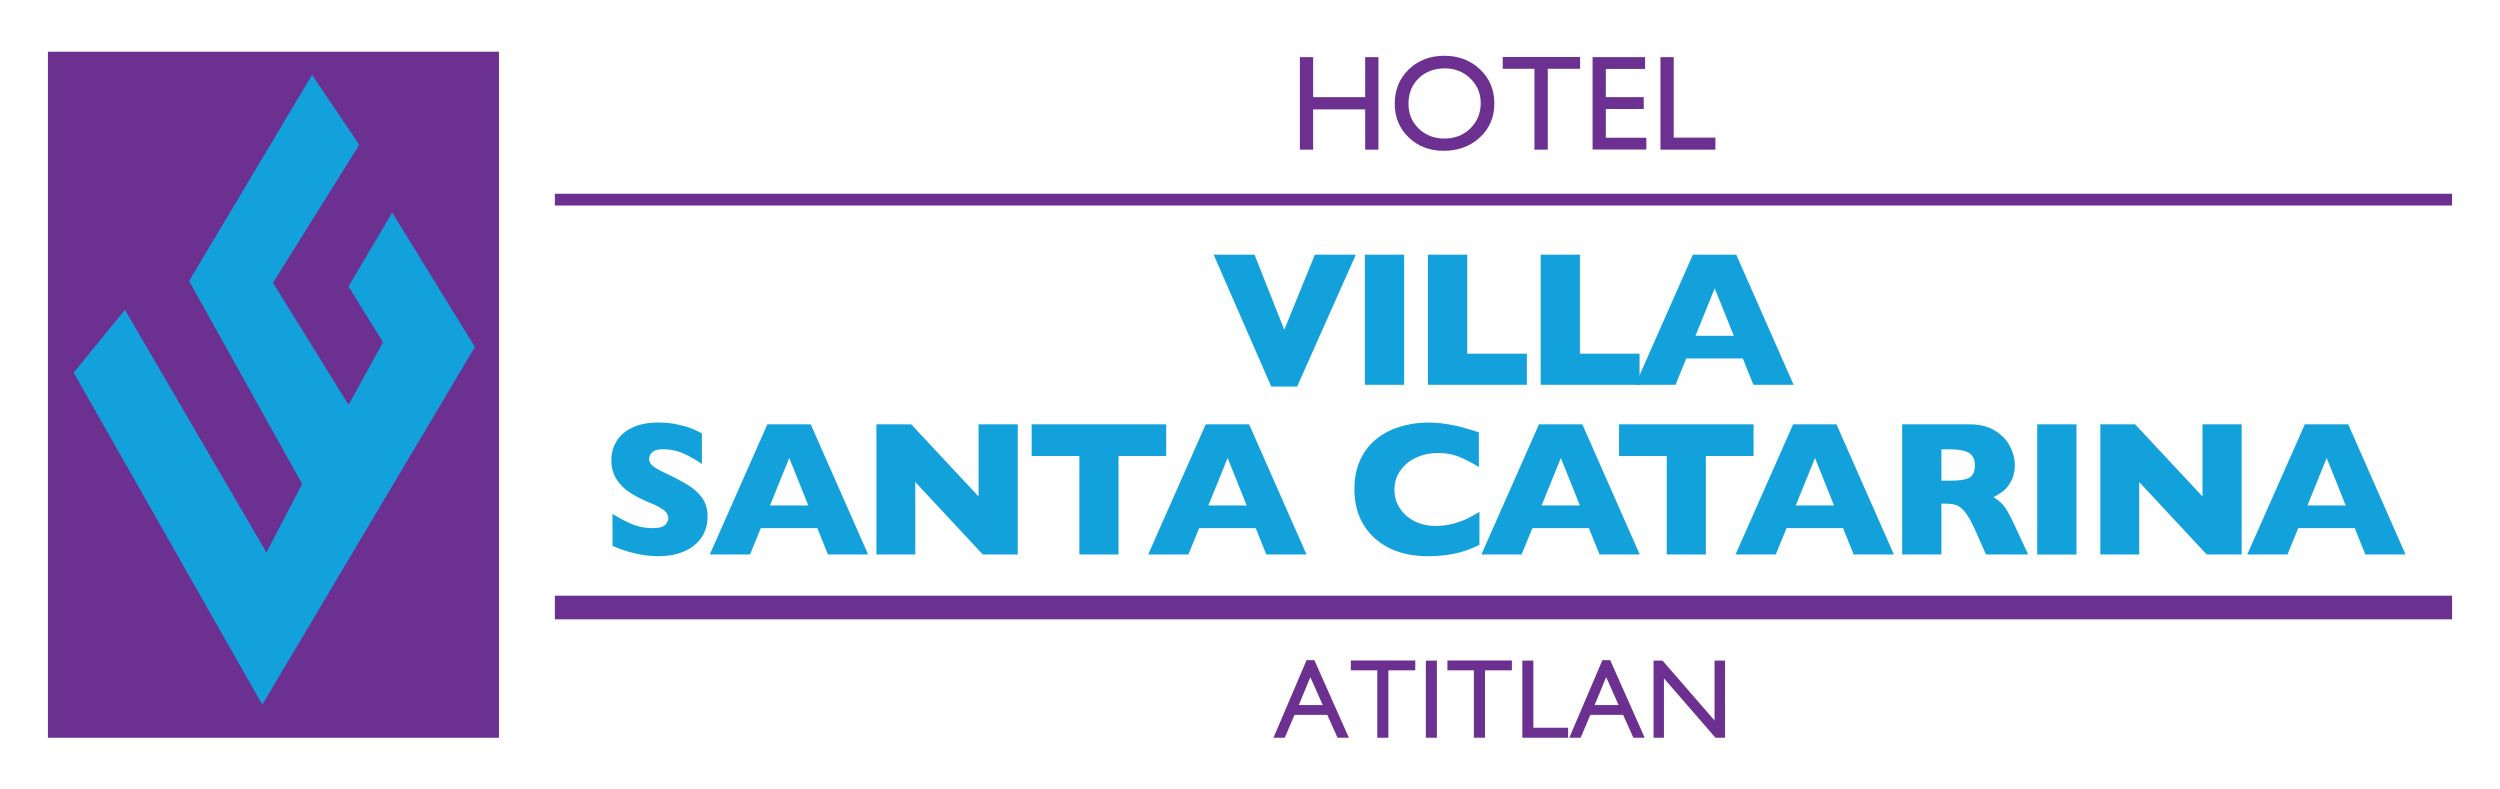
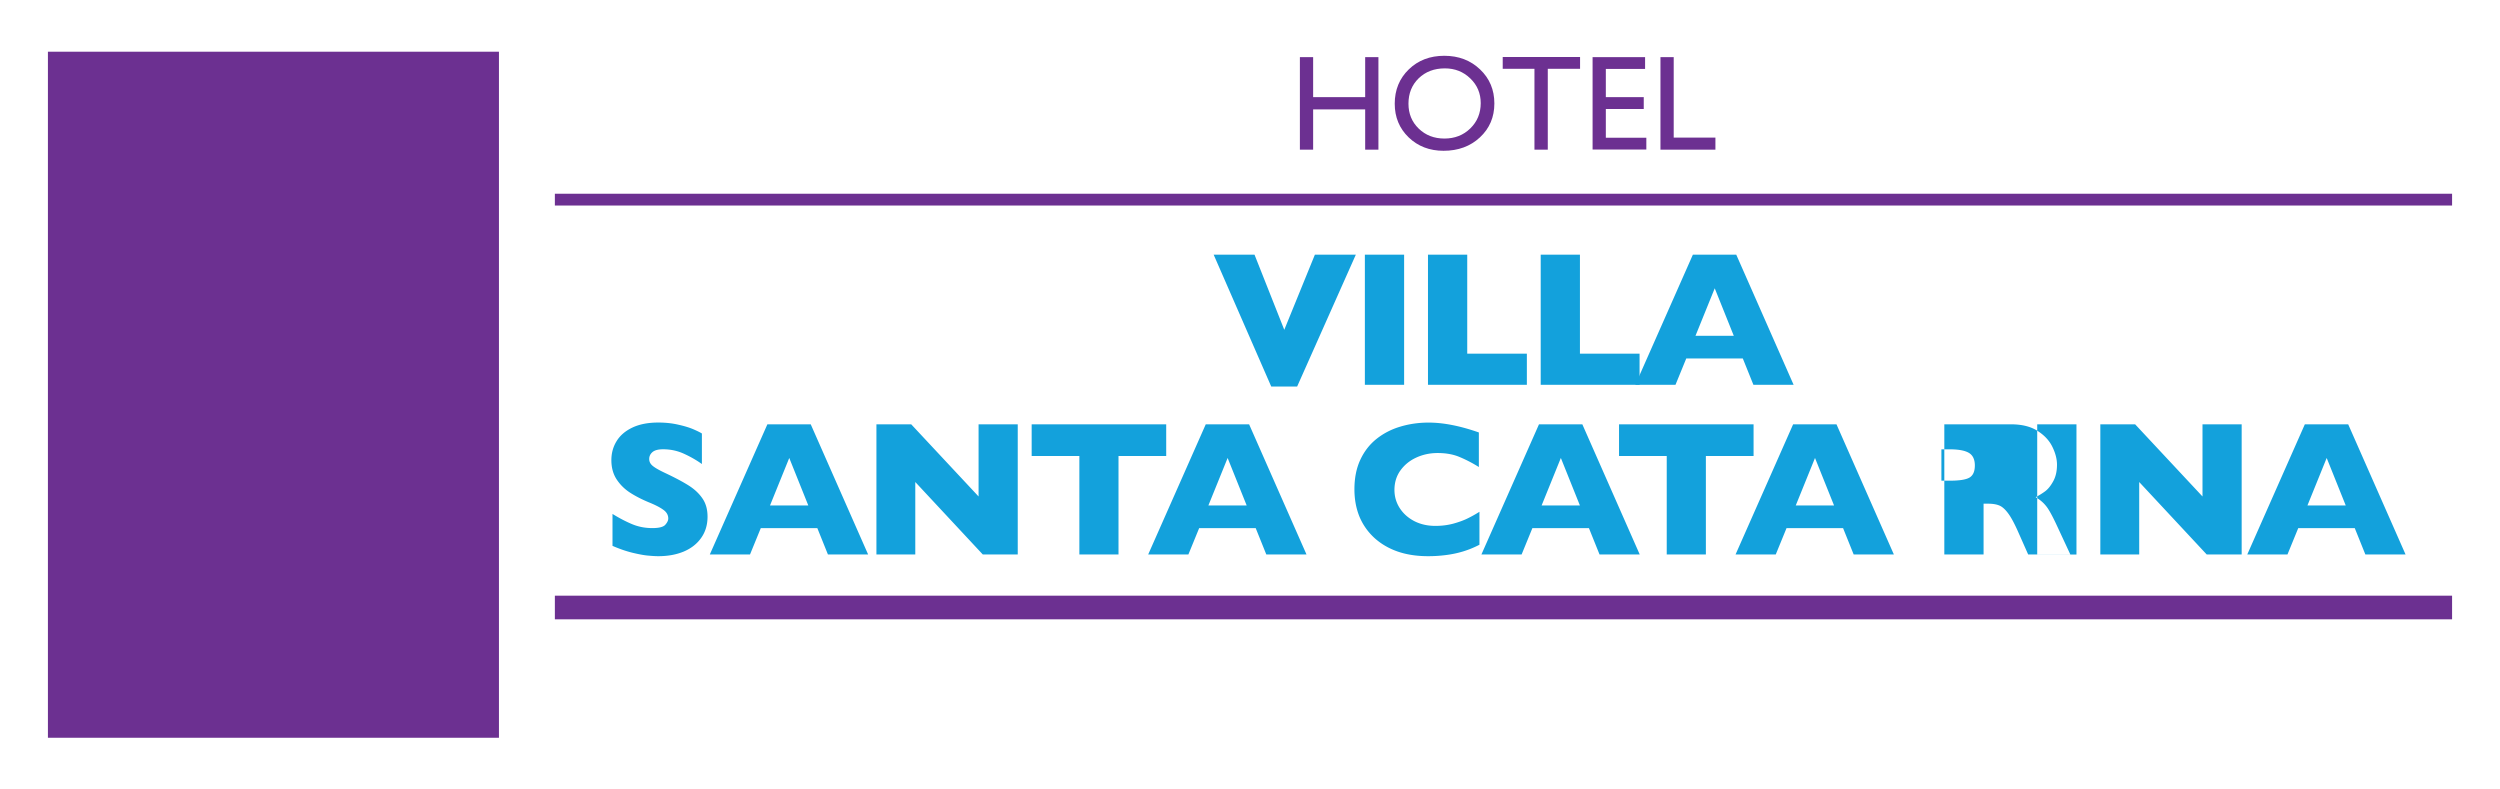
<svg xmlns="http://www.w3.org/2000/svg" xml:space="preserve" id="Layer_1" x="0" y="0" version="1.1" viewBox="0 0 1140 360">
  <style>.st0{fill:#6c3091}.st1,.st2,.st3,.st4,.st5{fill-rule:evenodd;clip-rule:evenodd;fill:#fdb723}.st2,.st3,.st4,.st5{fill:#6c3091}.st3,.st4,.st5{fill:#ef3f35}.st4,.st5{fill:#d42a8c}.st5{fill:#13a1dc}</style>
  <path d="M-1070.37 23.54h206.2V337.2h-206.2V23.54z" class="st0" />
  <path d="m-875.24 158.58-37.8-61.44-19.96 33.74 15.78 25.57-15.78 28.56-34.55-55.76 39.44-63.1-21.57-31.98-56.22 94.26 51.68 92.76-16.31 31.36-64.71-110.94-23.43 28.71 86.23 151.78zM-778.77 248.42c-2.45 1.28-4.95 2.3-7.51 3.07-2.56.77-5.15 1.31-7.76 1.62-2.59.34-5.28.51-8.06.51-5.15 0-9.77-.71-13.86-2.13-4.07-1.42-7.61-3.51-10.62-6.27-2.99-2.79-5.23-6.03-6.74-9.72-1.48-3.72-2.22-7.8-2.22-12.24 0-5.09.88-9.54 2.64-13.35 1.76-3.84 4.22-7.02 7.38-9.55 3.18-2.53 6.8-4.39 10.83-5.59 4.07-1.22 8.35-1.83 12.84-1.83 6.71 0 14.32 1.49 22.82 4.48v15.7c-2.93-1.82-5.83-3.33-8.7-4.52-2.84-1.22-6.2-1.83-10.07-1.83-3.44 0-6.65.68-9.64 2.05-2.99 1.37-5.39 3.31-7.21 5.84-1.82 2.53-2.73 5.49-2.73 8.87 0 2.99.8 5.73 2.39 8.23 1.59 2.47 3.79 4.45 6.61 5.93 2.84 1.45 6.04 2.18 9.6 2.18 2.87 0 5.59-.34 8.15-1.02 2.56-.71 4.71-1.49 6.44-2.35 1.76-.85 3.57-1.86 5.42-3.03v14.95zM-708.83 223.26c0 5.52-1.28 10.59-3.84 15.23-2.53 4.64-6.31 8.32-11.35 11.05-5.03 2.73-11.16 4.09-18.38 4.09-7.31 0-13.49-1.42-18.55-4.27-5.06-2.84-8.83-6.58-11.3-11.22-2.45-4.63-3.67-9.6-3.67-14.89 0-5.32 1.22-10.28 3.67-14.89 2.44-4.63 6.2-8.36 11.26-11.18 5.09-2.84 11.29-4.26 18.6-4.27 5.46 0 10.32.81 14.59 2.43 4.29 1.62 7.82 3.83 10.58 6.61 2.76 2.76 4.85 5.99 6.27 9.68 1.41 3.7 2.12 7.56 2.12 11.63zm-18.17 0c0-2.22-.33-4.24-.98-6.06-.65-1.85-1.65-3.44-2.99-4.78-1.31-1.36-2.92-2.42-4.82-3.16-1.91-.77-4.11-1.15-6.61-1.15-4.78 0-8.53 1.39-11.26 4.18-2.73 2.79-4.09 6.44-4.09 10.96 0 4.52 1.36 8.19 4.09 11 2.76 2.79 6.51 4.18 11.26 4.18 3.27 0 6.06-.64 8.36-1.92 2.3-1.31 4.05-3.1 5.25-5.37 1.19-2.29 1.79-4.92 1.79-7.88zM-656.91 252.86h-44.92v-59.12H-684v44.96h27.09zM-592.36 223.26c0 5.52-1.28 10.59-3.84 15.23-2.53 4.64-6.31 8.32-11.35 11.05-5.03 2.73-11.16 4.09-18.38 4.09-7.31 0-13.49-1.42-18.55-4.27-5.06-2.84-8.83-6.58-11.3-11.22-2.45-4.63-3.67-9.6-3.67-14.89 0-5.32 1.22-10.28 3.67-14.89 2.44-4.63 6.2-8.36 11.26-11.18 5.09-2.84 11.29-4.26 18.6-4.27 5.46 0 10.32.81 14.59 2.43 4.29 1.62 7.82 3.83 10.58 6.61 2.76 2.76 4.85 5.99 6.27 9.68 1.41 3.7 2.12 7.56 2.12 11.63zm-18.17 0c0-2.22-.33-4.24-.98-6.06-.65-1.85-1.65-3.44-2.99-4.78-1.31-1.36-2.91-2.42-4.82-3.16-1.91-.77-4.11-1.15-6.61-1.15-4.78 0-8.53 1.39-11.26 4.18-2.73 2.79-4.09 6.44-4.09 10.96 0 4.52 1.37 8.19 4.09 11 2.76 2.79 6.51 4.18 11.26 4.18 3.27 0 6.06-.64 8.36-1.92 2.3-1.31 4.05-3.1 5.25-5.37 1.19-2.29 1.79-4.92 1.79-7.88zM-522.38 252.86h-15.87l-30.67-32.93v32.93h-17.65v-59.12h15.82l30.58 32.76v-32.76h17.79zM-511.54 193.74h17.83v59.12h-17.83zM-417.95 252.86h-18.26l-4.82-11.99h-25.68l-4.91 11.99h-18.26l26.15-59.12h19.71l26.07 59.12zm-27.17-22.26-8.66-21.58-8.74 21.58h17.4zM-369.27 252.86h-44.91v-59.12h17.83v44.96h27.08zM-669.74 116.67l-26.66 59.88h-11.77l-26.14-59.88h18.55l13.52 34.12 13.91-34.12zM-665.63 116.67h17.83v59.12h-17.83zM-592.05 175.78h-44.91v-59.11h17.83v44.95h27.08zM-540.85 175.78h-44.92v-59.11h17.83v44.95h27.09z" class="st1" />
  <path d="M-470.88 175.78h-18.26l-4.82-11.99h-25.68l-4.91 11.99h-18.26l26.15-59.12h19.71l26.07 59.12zm-27.17-22.26-8.66-21.58-8.74 21.58h17.4z" class="st1" />
  <path d="M-842.36 88.33h479.4v5.4h-479.4zM253.02 88.33h865.13v5.4H253.02zM-842.36 272.41h479.4v10.78h-479.4z" class="st0" />
  <path d="M-704.23 301.55h3.54l15.68 35.25h-5.14l-4.67-10.39h-14.9l-4.42 10.39h-5.14l15.05-35.25zm7.35 20.4-5.65-12.7-5.24 12.7h10.89zM-653.3 301.75h4.77v35.05h-4.32l-23.43-26.97v26.97H-681v-35.05h4.06l23.64 27.2zM-644.02 301.7h29.28v4.47h-12.22v30.63H-632v-30.63h-12.02zM-609.95 301.75h5.02v35.05h-5.02zM-578.21 319.54h11.77v14.85c-4.32 1.87-8.6 2.81-12.85 2.81-5.8 0-10.45-1.69-13.92-5.07-3.46-3.4-5.19-7.58-5.19-12.54 0-5.24 1.8-9.59 5.39-13.07 3.6-3.48 8.1-5.22 13.52-5.22 1.97 0 3.85.22 5.62.65 1.77.42 4.01 1.2 6.72 2.33v5.12c-4.18-2.42-8.33-3.64-12.44-3.64-3.83 0-7.06 1.3-9.68 3.91-2.63 2.61-3.94 5.81-3.94 9.61 0 3.98 1.31 7.23 3.94 9.76 2.63 2.53 6 3.79 10.14 3.79 2.01 0 4.41-.46 7.2-1.38l.48-.15V324h-6.75v-4.46zM-534.73 301.75h5.04v19.9c0 2.69-.2 4.73-.6 6.1-.39 1.37-.87 2.52-1.46 3.44-.57.9-1.27 1.71-2.11 2.43-2.78 2.39-6.41 3.59-10.89 3.59-4.57 0-8.23-1.19-10.99-3.56-.84-.74-1.55-1.55-2.13-2.46-.57-.92-1.05-2.04-1.43-3.36-.37-1.32-.55-3.4-.55-6.22v-19.85h5.04v19.9c0 3.3.38 5.59 1.13 6.87.75 1.29 1.9 2.33 3.44 3.11 1.54.77 3.35 1.15 5.44 1.15 2.98 0 5.4-.78 7.28-2.33.99-.84 1.7-1.82 2.13-2.96.43-1.14.65-3.09.65-5.85v-19.9zM-511.54 301.55h3.54l15.68 35.25h-5.14l-4.67-10.39h-14.9l-4.42 10.39h-5.14l15.05-35.25zm7.35 20.4-5.65-12.7-5.24 12.7h10.89zM-666.23 24.15h6.02v42.06h-6.02V47.9h-23.63v18.31h-6.02V24.15h6.02v18.18h23.63zM-630.28 23.54c6.5 0 11.91 2.06 16.23 6.17 4.34 4.12 6.5 9.27 6.5 15.48s-2.19 11.34-6.56 15.42c-4.36 4.06-9.86 6.08-16.5 6.08-6.34 0-11.63-2.03-15.87-6.08-4.22-4.07-6.32-9.17-6.32-15.29 0-6.28 2.13-11.48 6.38-15.6 4.26-4.12 9.64-6.18 16.14-6.18zm.24 5.72c-4.82 0-8.78 1.51-11.89 4.52-3.09 3.01-4.64 6.86-4.64 11.53 0 4.54 1.56 8.31 4.67 11.32s7 4.52 11.68 4.52c4.7 0 8.61-1.54 11.74-4.61 3.15-3.07 4.73-6.89 4.73-11.47 0-4.46-1.58-8.2-4.73-11.23-3.13-3.05-6.98-4.58-11.56-4.58zM-603.75 24.08h35.13v5.36h-14.66v36.77h-6.05V29.44h-14.42zM-562.93 24.15h23.85v5.35h-17.83v12.83h17.23v5.39h-17.23v13.07h18.4v5.36h-24.42zM-532.1 24.15h6.03v36.58h18.93v5.48h-24.96z" class="st2" />
  <path d="M1577.23 23.52h205.63v312.79h-205.63V23.52z" class="st0" />
  <path d="m1771.91 158.15-37.7-61.28-19.91 33.65 15.74 25.5-15.74 28.48-34.45-55.6 39.34-62.93-21.52-31.89-56.06 94 51.54 92.5-16.27 31.28-64.53-110.64-23.37 28.63 85.99 151.36zM1939.55 248.08c-2.48 1.3-5.02 2.34-7.61 3.11-2.59.78-5.22 1.33-7.87 1.64-2.62.35-5.35.52-8.17.52-5.22 0-9.9-.72-14.05-2.16-4.12-1.44-7.71-3.56-10.77-6.36-3.03-2.82-5.31-6.11-6.83-9.86-1.5-3.78-2.25-7.91-2.25-12.41 0-5.16.89-9.67 2.68-13.53 1.79-3.89 4.28-7.12 7.48-9.69 3.23-2.56 6.89-4.45 10.98-5.66 4.12-1.24 8.46-1.86 13.02-1.86 6.8 0 14.51 1.51 23.13 4.54v15.91c-2.97-1.84-5.91-3.37-8.82-4.58-2.88-1.24-6.29-1.86-10.21-1.86-3.49 0-6.75.69-9.77 2.08-3.03 1.38-5.46 3.36-7.31 5.92-1.85 2.57-2.77 5.56-2.77 8.99 0 3.03.81 5.81 2.42 8.35 1.61 2.51 3.85 4.51 6.7 6.01 2.88 1.47 6.13 2.21 9.73 2.21 2.91 0 5.66-.35 8.26-1.04 2.59-.72 4.77-1.51 6.53-2.38 1.79-.86 3.62-1.89 5.49-3.07v15.18zM2013.38 252.57h-18.51l-4.89-12.15h-26.03l-4.97 12.15h-18.51l26.51-59.93h19.98l26.42 59.93zM1985.83 230l-8.78-21.88-8.86 21.88h17.64zM2075.22 252.57h-19.42l-4.71-10.64c-1.73-3.89-3.29-6.73-4.67-8.52-1.38-1.82-2.74-2.97-4.06-3.46-1.3-.52-2.98-.78-5.06-.78h-2.03v23.39h-18.07v-59.93h30.74c4.96 0 9.02 1.01 12.19 3.03 3.17 2.02 5.45 4.47 6.83 7.35 1.41 2.88 2.12 5.62 2.12 8.22 0 3.03-.59 5.59-1.77 7.7-1.15 2.08-2.38 3.59-3.68 4.54-1.3.95-2.75 1.86-4.37 2.72 1.93 1.12 3.52 2.46 4.76 4.02 1.27 1.53 2.98 4.64 5.15 9.34l6.05 13.02zm-24.56-40.99c0-2.77-.91-4.7-2.72-5.79-1.82-1.09-4.77-1.64-8.86-1.64h-3.81v14.44h3.89c4.41 0 7.42-.48 9.04-1.43 1.64-.98 2.46-2.84 2.46-5.58zM2079.38 192.64h18.08v59.93h-18.08zM2163.2 235.58c0 5.16-1.77 9.28-5.32 12.37-3.52 3.09-8.45 4.63-14.79 4.63h-34.64v-59.93h28.97c3.75 0 7 .36 9.77 1.08 2.8.72 5.04 1.72 6.75 2.98 1.7 1.24 2.97 2.71 3.81 4.41.83 1.7 1.25 3.56 1.25 5.58 0 2.19-.43 4.22-1.3 6.1-.86 1.85-1.95 3.37-3.24 4.58-1.27 1.18-2.55 2.02-3.85 2.51 4.09 1.61 7.21 3.66 9.34 6.14 2.17 2.45 3.25 5.63 3.25 9.55zm-21.1-25.68c0-2.88-.95-4.8-2.85-5.75-1.9-.95-4.87-1.43-8.91-1.43h-3.81v14.36h3.89c4.12 0 7.09-.48 8.91-1.43 1.84-.95 2.76-2.87 2.77-5.75zm2.94 24.95c0-5.13-3.72-7.7-11.16-7.7h-7.35v15.35h7.35c7.44 0 11.16-2.55 11.16-7.65zM2215.83 252.57h-45.18v-59.93h44.45v12.02h-26.38v10.99h25.17v12.06h-25.17v12.8h27.11zM1981.45 114.5l-27.03 60.71h-11.93l-26.51-60.71h18.81l13.71 34.59 14.1-34.59zM1985.61 114.5h18.07v59.93h-18.07zM2060.22 174.43h-45.54V114.5h18.08v45.58h27.46zM2112.12 174.43h-45.54V114.5h18.08v45.58h27.46z" class="st3" />
-   <path d="M2183.06 174.43h-18.51l-4.89-12.15h-26.03l-4.97 12.15h-18.51l26.51-59.93h19.98l26.42 59.93zm-27.55-22.57-8.78-21.88-8.86 21.88h17.64z" class="st3" />
  <path d="M1806.43 88.16h486.02v5.47h-486.02zM1806.43 271.04h486.02v10.93h-486.02z" class="st0" />
  <path d="M1902.67 300.78h5.09v30.9h16v4.63h-21.09zM1928.26 300.78h5.09v35.53h-5.09zM1963.72 300.78h5.06l-15.01 35.68h-1.14l-15.32-35.68h5.12l10.68 24.95zM1972.75 300.78h5.09v35.53h-5.09zM2013.95 300.78h4.84v35.53h-4.38l-23.76-27.34v27.34h-4.78v-35.53h4.12l23.96 27.57zM2045.6 318.81h11.93v15.06c-4.38 1.9-8.72 2.85-13.02 2.85-5.88 0-10.59-1.71-14.12-5.14-3.51-3.44-5.27-7.68-5.27-12.72 0-5.31 1.82-9.72 5.47-13.25 3.65-3.53 8.21-5.29 13.71-5.29 2 0 3.9.22 5.7.66 1.8.42 4.07 1.21 6.82 2.37v5.19c-4.24-2.46-8.44-3.69-12.62-3.69-3.88 0-7.16 1.32-9.82 3.97-2.66 2.65-3.99 5.89-3.99 9.74 0 4.04 1.33 7.33 3.99 9.89 2.66 2.56 6.09 3.84 10.28 3.84 2.04 0 4.47-.47 7.3-1.4l.48-.15v-7.4h-6.84v-4.53zM2073.75 321.41l-3.87-2.34c-2.43-1.48-4.16-2.93-5.19-4.35-1.02-1.44-1.53-3.09-1.53-4.96 0-2.8.97-5.07 2.9-6.82 1.95-1.75 4.48-2.62 7.58-2.62 2.97 0 5.69.83 8.17 2.49v5.77c-2.56-2.46-5.32-3.69-8.27-3.69-1.66 0-3.03.39-4.1 1.17-1.07.76-1.6 1.75-1.6 2.95 0 1.07.39 2.07 1.17 3 .78.93 2.04 1.91 3.79 2.93l3.89 2.29c4.34 2.58 6.51 5.87 6.51 9.87 0 2.85-.96 5.16-2.87 6.94-1.9 1.78-4.38 2.67-7.43 2.67-3.51 0-6.71-1.08-9.59-3.23v-6.46c2.75 3.48 5.93 5.21 9.54 5.21 1.59 0 2.92-.44 3.97-1.32 1.07-.9 1.6-2.02 1.6-3.36.01-2.16-1.55-4.21-4.67-6.14zM2085.79 300.73h29.68v4.52h-12.39v31.06h-5.11v-31.06h-12.18zM2137.73 300.27c5.49 0 10.06 1.74 13.71 5.21 3.66 3.48 5.49 7.83 5.49 13.07s-1.85 9.58-5.55 13.02c-3.68 3.43-8.33 5.14-13.94 5.14-5.36 0-9.83-1.71-13.4-5.14-3.56-3.44-5.34-7.75-5.34-12.92 0-5.31 1.8-9.7 5.39-13.18 3.6-3.46 8.14-5.2 13.64-5.2zm.2 4.83c-4.07 0-7.42 1.27-10.05 3.82-2.61 2.54-3.92 5.79-3.92 9.74 0 3.83 1.31 7.02 3.94 9.56 2.63 2.54 5.92 3.82 9.87 3.82 3.97 0 7.27-1.3 9.92-3.89 2.66-2.59 3.99-5.83 3.99-9.69 0-3.76-1.33-6.93-3.99-9.49-2.64-2.58-5.89-3.87-9.76-3.87zM2191.4 300.78h4.83v35.53h-4.38l-23.75-27.34v27.34h-4.78v-35.53h4.12l23.96 27.57zM1985.76 23.52h6.1v42.64h-6.1V47.6h-23.97v18.56h-6.1V23.52h6.1v18.43h23.97zM2022.2 22.91c6.59 0 12.08 2.09 16.45 6.26 4.4 4.17 6.59 9.4 6.59 15.69 0 6.29-2.22 11.5-6.65 15.63-4.42 4.11-9.99 6.16-16.73 6.17-6.43 0-11.79-2.05-16.09-6.17-4.27-4.13-6.41-9.3-6.41-15.51 0-6.37 2.16-11.64 6.47-15.81 4.32-4.18 9.78-6.26 16.37-6.26zm.24 5.8c-4.88 0-8.9 1.53-12.06 4.58-3.13 3.05-4.7 6.95-4.7 11.69 0 4.6 1.58 8.42 4.73 11.48 3.15 3.05 7.1 4.58 11.84 4.58 4.76 0 8.73-1.56 11.9-4.67 3.19-3.11 4.79-6.99 4.79-11.63 0-4.52-1.6-8.31-4.79-11.39-3.16-3.1-7.07-4.64-11.71-4.64zM2049.09 23.46h35.62v5.43h-14.86v37.27h-6.14V28.89h-14.62zM2090.48 23.52h24.18v5.43h-18.07v13h17.46v5.47h-17.46v13.25h18.65v5.43h-24.76zM2121.74 23.52h6.1V60.6h19.2v5.56h-25.3z" class="st2" />
  <path d="M2835.63 27.19h205.15v312.05h-205.15V27.19z" class="st0" />
  <path d="m3029.75 161.59-37.61-61.13-19.86 33.58 15.7 25.43-15.7 28.41-34.36-55.47 39.23-62.78-21.46-31.81-55.93 93.78 51.42 92.27-16.24 31.21-64.37-110.37-23.31 28.56 85.78 151zM3249.57 255.79h-18.09v-34.75l-16.32 20.13h-1.43l-16.36-20.13v34.75h-17.57v-59.98h16.4l18.44 22.5 18.52-22.5h16.41zM3326.44 255.79h-18.52l-4.89-12.16h-26.05l-4.98 12.16h-18.52l26.53-59.99h20l26.43 59.99zm-27.57-22.59-8.79-21.9-8.87 21.9h17.66zM3379.91 195.81l-23.5 32.5v27.48h-18.09v-27.13l-23.93-32.85h18.78l13.77 18.87 13.8-18.87zM3440.83 255.79h-18.52l-4.89-12.16h-26.05l-4.98 12.16h-18.52l26.53-59.99h20l26.43 59.99zm-27.57-22.59-8.79-21.9-8.87 21.9h17.66zM3238.77 117.6l-27.05 60.76h-11.95l-26.53-60.76h18.83l13.72 34.62 14.11-34.62zM3242.93 117.6h18.09v59.99h-18.09zM3317.6 177.58h-45.57V117.6h18.09v45.62h27.48zM3369.55 177.58h-45.58V117.6h18.09v45.62h27.49z" class="st4" />
-   <path d="M3440.55 177.58h-18.52l-4.89-12.16h-26.05l-4.98 12.16h-18.52l26.53-59.99h20l26.43 59.99zm-27.57-22.59-8.79-21.9-8.87 21.9h17.66z" class="st4" />
  <path d="M3063.59 90.44h486.45v5.48h-486.45zM3063.59 273.48h486.45v10.94h-486.45z" class="st0" />
  <path d="M3234.89 338.81v-35.62h11.28c3.39 0 6.1.92 8.12 2.75 2.02 1.83 3.03 4.29 3.03 7.38 0 2.07-.52 3.9-1.55 5.5-1.04 1.6-2.45 2.76-4.25 3.49-1.8.71-4.38 1.07-7.74 1.07h-3.77v15.43h-5.12zm10.39-31.09h-5.27v11.13h5.58c2.07 0 3.67-.48 4.79-1.45 1.12-.98 1.68-2.38 1.68-4.2-.01-3.65-2.27-5.48-6.78-5.48zM3261.75 303.24h20.16v4.54h-15.07v10.84h14.56v4.56h-14.56v11.05h15.56v4.53h-20.65zM3284.79 303.19h29.71v4.53h-12.4v31.09h-5.12v-31.09h-12.19zM3319.31 303.24h20.17v4.54h-15.08v10.84h14.57v4.56h-14.57v11.05h15.56v4.53h-20.65zM3373.64 303.24h4.84v35.57h-4.38l-23.78-27.37v27.37h-4.79v-35.57h4.13l23.98 27.6zM3243.07 25.74h6.11v42.68h-6.11V49.84h-23.98v18.58h-6.11V25.74h6.11v18.45h23.98zM3279.55 25.13c6.6 0 12.09 2.09 16.47 6.26 4.4 4.18 6.6 9.41 6.6 15.7s-2.22 11.51-6.66 15.64c-4.42 4.11-10 6.17-16.74 6.17-6.44 0-11.8-2.06-16.1-6.17-4.28-4.13-6.42-9.31-6.42-15.52 0-6.37 2.16-11.65 6.48-15.83 4.31-4.16 9.77-6.25 16.37-6.25zm.25 5.8c-4.89 0-8.91 1.53-12.07 4.58-3.14 3.06-4.7 6.96-4.7 11.7 0 4.6 1.58 8.43 4.74 11.49 3.16 3.06 7.11 4.58 11.85 4.58 4.77 0 8.74-1.56 11.91-4.67 3.2-3.12 4.8-7 4.8-11.64 0-4.52-1.6-8.32-4.8-11.4-3.18-3.09-7.09-4.64-11.73-4.64zM3306.47 25.68h35.65v5.44h-14.88v37.3h-6.14v-37.3h-14.63zM3347.89 25.74h24.2v5.44H3354v13.01h17.48v5.47H3354v13.26h18.67v5.44h-24.78zM3379.18 25.74h6.11v37.12h19.21v5.56h-25.32z" class="st2" />
  <path d="M253.02 271.63h865.13v10.78H253.02zM21.85 23.58h205.67v312.84H21.85V23.58z" class="st0" />
-   <path d="m216.55 158.22-37.71-61.28-19.9 33.66 15.73 25.5-15.73 28.48-34.46-55.61 39.34-62.94-21.52-31.89-56.07 94.01 51.55 92.51-16.28 31.29-64.53-110.66-23.37 28.64 86 151.38z" class="st5" />
-   <path d="M595.8 301.03h3.55l15.74 35.39h-5.16l-4.68-10.43h-14.96l-4.43 10.43h-5.16l15.1-35.39zm7.38 20.48-5.67-12.74-5.26 12.74h10.93zM615.97 301.18h29.4v4.49H633.1v30.75h-5.06v-30.75h-12.07zM650.18 301.23h5.04v35.19h-5.04zM660.03 301.18h29.39v4.49h-12.27v30.75h-5.06v-30.75h-12.06zM694.18 301.23h5.04v30.61h15.84v4.58h-20.88zM730.7 301.03h3.55l15.74 35.39h-5.16l-4.68-10.43h-14.96l-4.43 10.43h-5.16l15.1-35.39zm7.38 20.48-5.67-12.74-5.26 12.74h10.93zM781.83 301.23h4.79v35.19h-4.34l-23.52-27.08v27.08h-4.74v-35.19h4.08l23.73 27.31z" class="st2" />
-   <path d="M322.64 235.6c0 3.71-.96 6.92-2.87 9.63-1.88 2.71-4.53 4.8-7.92 6.25-3.4 1.43-7.29 2.14-11.69 2.14-1.23 0-2.74-.09-4.54-.26-1.77-.14-4.14-.57-7.11-1.28-2.94-.71-6.01-1.77-9.21-3.17v-14.56c3 1.86 5.94 3.4 8.82 4.62 2.91 1.23 6.02 1.84 9.33 1.84 3.05 0 5.02-.5 5.91-1.5.91-1.03 1.37-1.98 1.37-2.87 0-1.6-.77-2.94-2.31-4.02-1.54-1.11-3.78-2.25-6.72-3.43-3.25-1.37-6.11-2.85-8.56-4.45-2.46-1.63-4.47-3.65-6.04-6.08-1.54-2.43-2.31-5.29-2.31-8.61 0-3.2.78-6.08 2.36-8.65 1.57-2.6 3.97-4.67 7.19-6.21s7.16-2.31 11.82-2.31c3.31 0 6.37.33 9.16.98 2.83.63 5.15 1.34 6.98 2.14s3.08 1.43 3.77 1.88v13.92c-2.43-1.74-5.14-3.3-8.14-4.67-2.97-1.37-6.15-2.06-9.55-2.06-2.23 0-3.84.43-4.84 1.28-1 .86-1.5 1.91-1.5 3.17 0 1.17.5 2.18 1.5 3.04 1 .86 2.78 1.9 5.35 3.13 4.57 2.14 8.22 4.07 10.96 5.78s4.88 3.7 6.42 5.95c1.58 2.25 2.37 5.04 2.37 8.38zM395.87 252.85h-18.33l-4.84-12.03h-25.78L342 252.85h-18.33l26.25-59.35h19.78l26.17 59.35zm-27.28-22.35-8.69-21.67-8.78 21.67h17.47zM464.09 252.85h-15.93l-30.79-33.05v33.05h-17.72v-59.34h15.88l30.7 32.88v-32.88h17.86zM531.79 207.94h-21.75v44.91h-17.85v-44.91h-21.75v-14.43h61.35zM595.77 252.85h-18.33l-4.84-12.03h-25.78l-4.92 12.03h-18.33l26.25-59.35h19.78l26.17 59.35zm-27.28-22.35-8.69-21.67-8.78 21.67h17.47zM674.62 248.4a43.137 43.137 0 0 1-7.54 3.08 46.93 46.93 0 0 1-7.79 1.63c-2.6.34-5.3.51-8.09.51-5.17 0-9.81-.71-13.92-2.14-4.08-1.43-7.64-3.52-10.66-6.29-3-2.8-5.25-6.05-6.77-9.76-1.49-3.74-2.23-7.83-2.23-12.29 0-5.11.88-9.58 2.65-13.4 1.77-3.85 4.24-7.05 7.41-9.59 3.2-2.54 6.82-4.41 10.88-5.61 4.08-1.23 8.38-1.84 12.89-1.84 6.74 0 14.37 1.5 22.91 4.5v15.76c-2.94-1.83-5.85-3.34-8.73-4.54-2.86-1.23-6.22-1.84-10.1-1.84-3.45 0-6.68.69-9.68 2.06s-5.41 3.33-7.24 5.87-2.74 5.51-2.74 8.91c0 3 .8 5.75 2.4 8.26 1.6 2.48 3.81 4.47 6.64 5.95 2.85 1.46 6.07 2.18 9.63 2.18 2.88 0 5.61-.34 8.18-1.03 2.57-.71 4.72-1.5 6.47-2.36 1.77-.86 3.58-1.87 5.44-3.04v15.02zM747.72 252.85h-18.33l-4.84-12.03h-25.78l-4.92 12.03h-18.33l26.25-59.35h19.78l26.17 59.35zm-27.28-22.35-8.69-21.67-8.78 21.67h17.47zM799.63 207.94h-21.75v44.91h-17.85v-44.91h-21.75v-14.43h61.35zM863.61 252.85h-18.33l-4.84-12.03h-25.78l-4.92 12.03h-18.33l26.25-59.35h19.78l26.17 59.35zm-27.28-22.35-8.69-21.67-8.78 21.67h17.47zM924.85 252.85h-19.23l-4.67-10.53c-1.71-3.85-3.25-6.66-4.62-8.44-1.37-1.8-2.71-2.94-4.03-3.43-1.28-.51-2.95-.77-5.01-.77h-2.01v23.16h-17.9v-59.35h30.44c4.91 0 8.93 1 12.07 3 3.14 2 5.39 4.42 6.77 7.28 1.4 2.86 2.1 5.57 2.1 8.14 0 3-.59 5.54-1.76 7.62-1.14 2.06-2.36 3.55-3.64 4.5-1.28.94-2.73 1.84-4.32 2.7 1.91 1.11 3.48 2.44 4.71 3.98 1.26 1.51 2.95 4.6 5.1 9.25l6 12.89zm-24.32-40.59c0-2.74-.9-4.65-2.7-5.74-1.8-1.08-4.72-1.63-8.78-1.63h-3.77v14.3h3.85c4.37 0 7.35-.47 8.95-1.41 1.63-.97 2.45-2.81 2.45-5.52zM928.97 193.51h17.9v59.35h-17.9zM1022.2 252.85h-15.93l-30.79-33.05v33.05h-17.73v-59.34h15.89l30.7 32.88v-32.88h17.86zM1096.94 252.85h-18.33l-4.84-12.03H1048l-4.92 12.03h-18.33L1051 193.5h19.78l26.16 59.35zm-27.28-22.35-8.69-21.67-8.78 21.67h17.47zM618.26 116.13l-26.76 60.12h-11.82l-26.25-60.12h18.63l13.57 34.26 13.96-34.26zM622.38 116.13h17.9v59.35h-17.9zM696.25 175.48h-45.09v-59.35h17.9v45.13h27.19zM747.64 175.48h-45.08v-59.35h17.89v45.13h27.19z" class="st5" />
+   <path d="M322.64 235.6c0 3.71-.96 6.92-2.87 9.63-1.88 2.71-4.53 4.8-7.92 6.25-3.4 1.43-7.29 2.14-11.69 2.14-1.23 0-2.74-.09-4.54-.26-1.77-.14-4.14-.57-7.11-1.28-2.94-.71-6.01-1.77-9.21-3.17v-14.56c3 1.86 5.94 3.4 8.82 4.62 2.91 1.23 6.02 1.84 9.33 1.84 3.05 0 5.02-.5 5.91-1.5.91-1.03 1.37-1.98 1.37-2.87 0-1.6-.77-2.94-2.31-4.02-1.54-1.11-3.78-2.25-6.72-3.43-3.25-1.37-6.11-2.85-8.56-4.45-2.46-1.63-4.47-3.65-6.04-6.08-1.54-2.43-2.31-5.29-2.31-8.61 0-3.2.78-6.08 2.36-8.65 1.57-2.6 3.97-4.67 7.19-6.21s7.16-2.31 11.82-2.31c3.31 0 6.37.33 9.16.98 2.83.63 5.15 1.34 6.98 2.14s3.08 1.43 3.77 1.88v13.92c-2.43-1.74-5.14-3.3-8.14-4.67-2.97-1.37-6.15-2.06-9.55-2.06-2.23 0-3.84.43-4.84 1.28-1 .86-1.5 1.91-1.5 3.17 0 1.17.5 2.18 1.5 3.04 1 .86 2.78 1.9 5.35 3.13 4.57 2.14 8.22 4.07 10.96 5.78s4.88 3.7 6.42 5.95c1.58 2.25 2.37 5.04 2.37 8.38zM395.87 252.85h-18.33l-4.84-12.03h-25.78L342 252.85h-18.33l26.25-59.35h19.78l26.17 59.35zm-27.28-22.35-8.69-21.67-8.78 21.67h17.47zM464.09 252.85h-15.93l-30.79-33.05v33.05h-17.72v-59.34h15.88l30.7 32.88v-32.88h17.86zM531.79 207.94h-21.75v44.91h-17.85v-44.91h-21.75v-14.43h61.35zM595.77 252.85h-18.33l-4.84-12.03h-25.78l-4.92 12.03h-18.33l26.25-59.35h19.78l26.17 59.35zm-27.28-22.35-8.69-21.67-8.78 21.67h17.47zM674.62 248.4a43.137 43.137 0 0 1-7.54 3.08 46.93 46.93 0 0 1-7.79 1.63c-2.6.34-5.3.51-8.09.51-5.17 0-9.81-.71-13.92-2.14-4.08-1.43-7.64-3.52-10.66-6.29-3-2.8-5.25-6.05-6.77-9.76-1.49-3.74-2.23-7.83-2.23-12.29 0-5.11.88-9.58 2.65-13.4 1.77-3.85 4.24-7.05 7.41-9.59 3.2-2.54 6.82-4.41 10.88-5.61 4.08-1.23 8.38-1.84 12.89-1.84 6.74 0 14.37 1.5 22.91 4.5v15.76c-2.94-1.83-5.85-3.34-8.73-4.54-2.86-1.23-6.22-1.84-10.1-1.84-3.45 0-6.68.69-9.68 2.06s-5.41 3.33-7.24 5.87-2.74 5.51-2.74 8.91c0 3 .8 5.75 2.4 8.26 1.6 2.48 3.81 4.47 6.64 5.95 2.85 1.46 6.07 2.18 9.63 2.18 2.88 0 5.61-.34 8.18-1.03 2.57-.71 4.72-1.5 6.47-2.36 1.77-.86 3.58-1.87 5.44-3.04v15.02zM747.72 252.85h-18.33l-4.84-12.03h-25.78l-4.92 12.03h-18.33l26.25-59.35h19.78l26.17 59.35zm-27.28-22.35-8.69-21.67-8.78 21.67h17.47zM799.63 207.94h-21.75v44.91h-17.85v-44.91h-21.75v-14.43h61.35zM863.61 252.85h-18.33l-4.84-12.03h-25.78l-4.92 12.03h-18.33l26.25-59.35h19.78l26.17 59.35zm-27.28-22.35-8.69-21.67-8.78 21.67h17.47zM924.85 252.85l-4.67-10.53c-1.71-3.85-3.25-6.66-4.62-8.44-1.37-1.8-2.71-2.94-4.03-3.43-1.28-.51-2.95-.77-5.01-.77h-2.01v23.16h-17.9v-59.35h30.44c4.91 0 8.93 1 12.07 3 3.14 2 5.39 4.42 6.77 7.28 1.4 2.86 2.1 5.57 2.1 8.14 0 3-.59 5.54-1.76 7.62-1.14 2.06-2.36 3.55-3.64 4.5-1.28.94-2.73 1.84-4.32 2.7 1.91 1.11 3.48 2.44 4.71 3.98 1.26 1.51 2.95 4.6 5.1 9.25l6 12.89zm-24.32-40.59c0-2.74-.9-4.65-2.7-5.74-1.8-1.08-4.72-1.63-8.78-1.63h-3.77v14.3h3.85c4.37 0 7.35-.47 8.95-1.41 1.63-.97 2.45-2.81 2.45-5.52zM928.97 193.51h17.9v59.35h-17.9zM1022.2 252.85h-15.93l-30.79-33.05v33.05h-17.73v-59.34h15.89l30.7 32.88v-32.88h17.86zM1096.94 252.85h-18.33l-4.84-12.03H1048l-4.92 12.03h-18.33L1051 193.5h19.78l26.16 59.35zm-27.28-22.35-8.69-21.67-8.78 21.67h17.47zM618.26 116.13l-26.76 60.12h-11.82l-26.25-60.12h18.63l13.57 34.26 13.96-34.26zM622.38 116.13h17.9v59.35h-17.9zM696.25 175.48h-45.09v-59.35h17.9v45.13h27.19zM747.64 175.48h-45.08v-59.35h17.89v45.13h27.19z" class="st5" />
  <path d="M817.89 175.48h-18.33l-4.84-12.03h-25.78l-4.92 12.03H745.7l26.25-59.35h19.78l26.16 59.35zm-27.28-22.35-8.69-21.67-8.78 21.67h17.47z" class="st5" />
  <path d="M622.52 26.04h6.04v42.22h-6.04V49.89h-23.73v18.37h-6.04V26.04h6.04V44.3h23.73zM658.61 25.44c6.53 0 11.96 2.07 16.29 6.2 4.35 4.13 6.53 9.31 6.53 15.54 0 6.23-2.2 11.39-6.59 15.47-4.37 4.07-9.89 6.1-16.56 6.11-6.37 0-11.68-2.03-15.93-6.11-4.23-4.09-6.35-9.21-6.35-15.35 0-6.31 2.14-11.52 6.41-15.66 4.27-4.14 9.67-6.2 16.2-6.2zm.24 5.74c-4.84 0-8.82 1.51-11.94 4.53-3.1 3.02-4.65 6.88-4.65 11.58 0 4.55 1.56 8.34 4.68 11.36 3.12 3.02 7.03 4.53 11.73 4.53 4.71 0 8.64-1.54 11.79-4.62 3.16-3.08 4.74-6.92 4.75-11.52 0-4.47-1.58-8.23-4.75-11.27-3.15-3.06-7.02-4.59-11.61-4.59zM685.24 25.98h35.27v5.38h-14.72v36.9h-6.08v-36.9h-14.47zM726.22 26.04h23.94v5.38h-17.9V44.3h17.29v5.41h-17.29v13.11h18.47v5.38h-24.51zM757.17 26.04h6.04v36.72h19.02v5.5h-25.06z" class="st2" />
</svg>